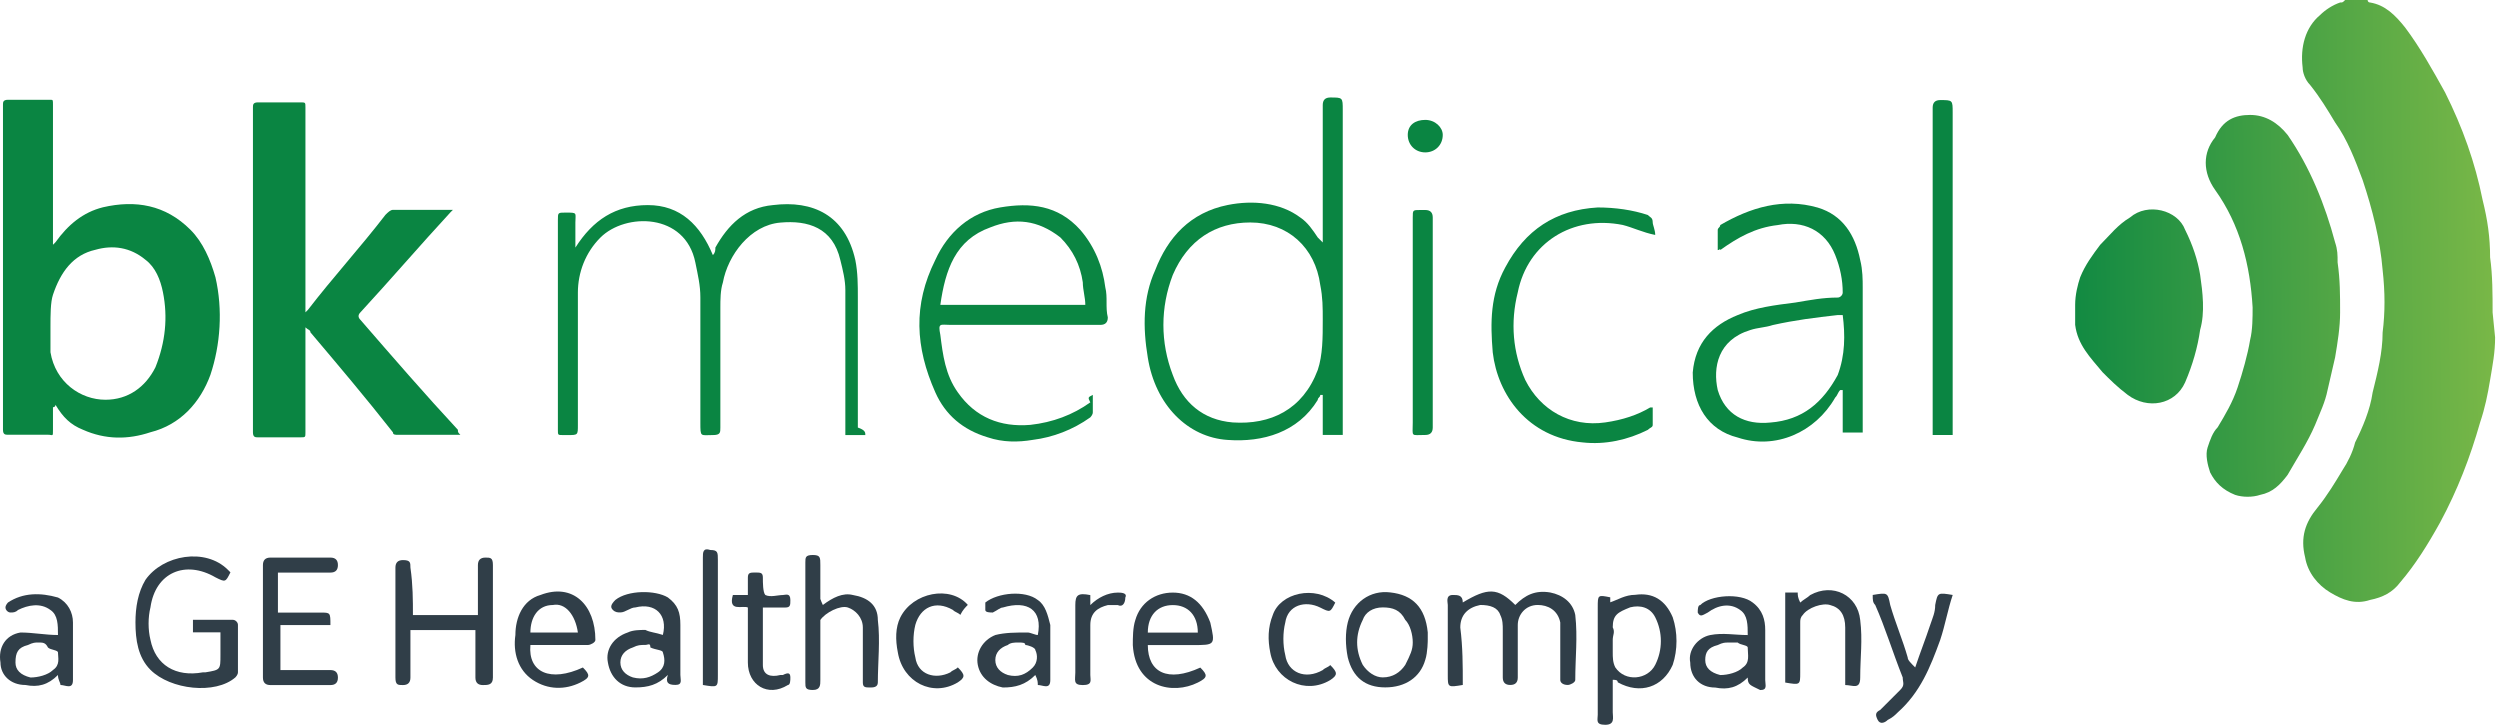
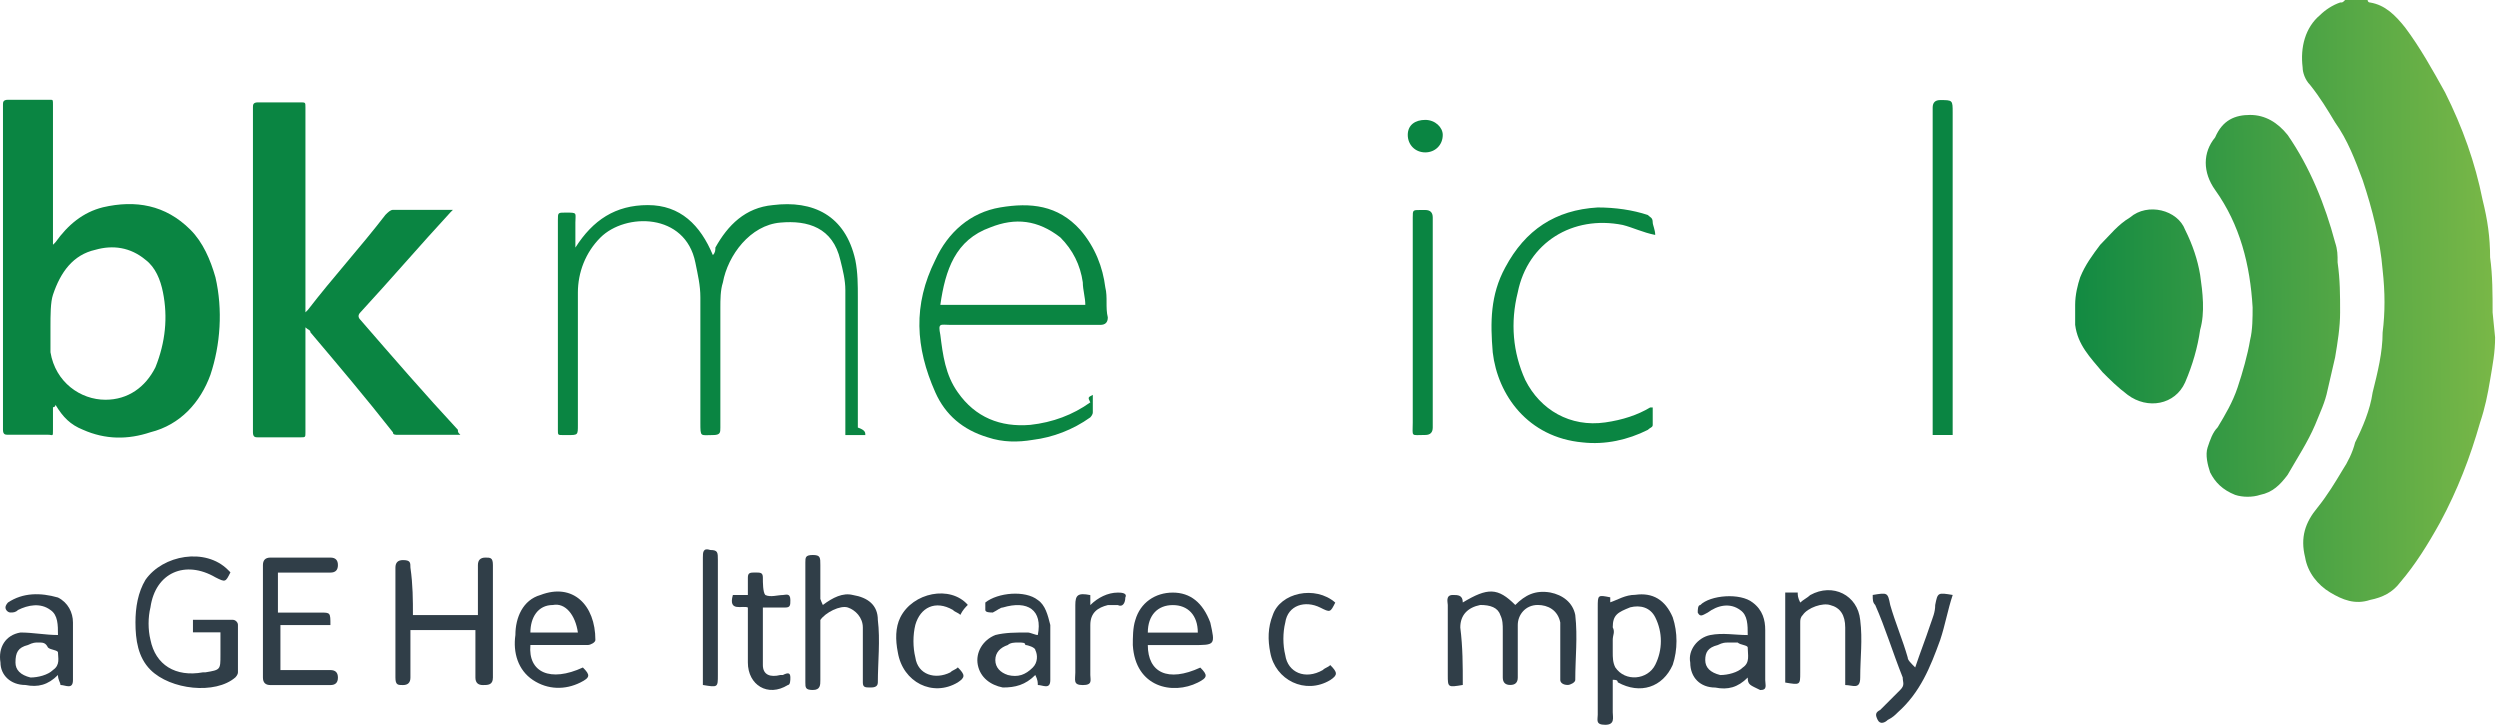
<svg xmlns="http://www.w3.org/2000/svg" width="476" height="138" viewBox="0 0 476 138" fill="none">
  <path d="M475.068 64.251C475.068 67.106 474.592 69.486 474.116 72.341C473.64 75.197 473.165 77.577 472.213 80.432C470.309 87.095 467.929 93.282 464.598 99.47C462.218 103.753 459.838 107.56 456.983 110.892C455.555 112.796 453.651 113.748 451.272 114.223C448.416 115.175 446.036 114.223 443.657 112.796C441.277 111.368 439.373 108.988 438.898 106.133C437.946 102.325 438.898 99.47 441.277 96.614C443.181 94.234 444.609 91.855 446.036 89.475C446.988 88.047 447.94 86.144 448.416 84.24C449.844 81.384 451.272 78.053 451.748 74.721C452.7 70.914 453.651 67.106 453.651 63.299C454.127 59.491 454.127 55.684 453.651 51.401C453.175 45.689 451.748 39.978 449.844 34.267C448.416 30.46 446.988 26.652 444.609 23.321C443.181 20.941 441.753 18.561 439.849 16.182C438.897 15.23 438.422 13.802 438.422 12.85C437.946 9.043 438.898 5.235 441.753 2.856C442.705 1.904 444.133 0.952 445.561 0.476C446.036 0.476 446.036 0.476 446.512 0C447.94 0 449.368 0 450.796 0C450.796 0 450.796 0.476 451.272 0.476C454.127 0.952 456.031 2.856 457.935 5.235C460.79 9.043 463.17 13.326 465.55 17.61C468.881 24.273 471.261 30.936 472.689 38.075C473.64 41.882 474.116 45.214 474.116 49.021C474.592 52.352 474.592 56.16 474.592 59.491" fill="url(#paint0_linear_805_5174)" />
  <path d="M428.422 21.883C431.278 21.883 433.658 23.311 435.561 25.69C439.845 31.877 442.7 39.016 444.604 46.155C445.08 47.583 445.08 48.535 445.08 49.963C445.556 53.294 445.556 56.15 445.556 59.481C445.556 62.337 445.08 65.192 444.604 68.048C444.128 69.952 443.652 72.332 443.176 74.235C442.7 76.615 441.748 78.519 440.797 80.898C439.369 84.23 437.465 87.085 435.561 90.417C434.134 92.321 432.706 93.748 430.326 94.224C428.898 94.7 426.995 94.7 425.567 94.224C423.187 93.272 421.759 91.845 420.808 89.941C420.332 88.513 419.856 86.609 420.332 85.182C420.808 83.754 421.283 82.326 422.235 81.374C423.663 78.995 425.091 76.615 426.043 73.759C426.995 70.904 427.946 67.572 428.422 64.717C428.898 62.813 428.898 60.433 428.898 58.529C428.422 50.439 426.519 42.824 421.759 36.161C419.38 32.829 419.38 29.022 421.759 26.166C423.187 22.835 425.567 21.883 428.422 21.883Z" fill="url(#paint1_linear_805_5174)" />
  <path d="M395.11 58.04C395.11 56.136 395.586 54.233 396.062 52.805C397.014 50.425 398.442 48.522 399.87 46.618C401.773 44.714 403.201 42.81 405.581 41.383C408.912 38.527 414.624 39.955 416.051 43.762C417.479 46.618 418.431 49.473 418.907 52.329C419.383 55.66 419.859 59.468 418.907 62.799C418.431 66.131 417.479 69.463 416.051 72.794C414.148 77.077 408.912 78.029 405.105 75.174C403.201 73.746 401.773 72.318 400.346 70.89C397.966 68.035 395.586 65.655 395.11 61.848C395.11 60.42 395.11 59.468 395.11 58.04Z" fill="url(#paint2_linear_805_5174)" />
  <path d="M10.085 77.54C10.085 78.967 10.085 80.395 10.085 81.823C10.085 83.251 10.085 82.775 9.133 82.775C6.754 82.775 3.898 82.775 1.518 82.775C1.042 82.775 0.566 82.775 0.566 81.823C0.566 61.358 0.566 40.893 0.566 19.952C0.566 19.476 0.566 19 1.518 19C4.374 19 6.754 19 9.609 19C10.085 19 10.085 19 10.085 19.952C10.085 28.519 10.085 37.085 10.085 45.652C10.085 46.128 10.085 46.128 10.085 46.604L10.561 46.128C12.941 42.797 15.796 40.417 19.604 39.465C25.791 38.037 31.502 38.989 36.261 43.748C38.641 46.128 40.069 49.46 41.02 52.791C42.448 58.978 41.972 65.641 40.069 71.352C38.165 76.588 34.358 80.871 28.646 82.299C24.363 83.727 20.08 83.727 15.796 81.823C13.416 80.871 11.989 79.443 10.561 77.064C10.561 77.54 10.085 77.54 10.085 77.54ZM9.609 62.31C9.609 63.737 9.609 65.641 9.609 67.069C10.561 72.78 15.32 76.112 20.08 76.112C24.363 76.112 27.695 73.732 29.598 69.925C31.502 65.165 31.978 60.406 31.026 55.647C30.55 53.267 29.598 50.887 27.695 49.46C24.839 47.08 21.507 46.604 18.176 47.556C13.893 48.508 11.513 51.839 10.085 56.123C9.609 57.55 9.609 59.93 9.609 62.31Z" fill="#0A8542" />
  <path d="M87.662 82.791C87.186 82.791 87.186 82.791 86.711 82.791C82.903 82.791 79.572 82.791 75.764 82.791C75.288 82.791 74.812 82.791 74.812 82.315C69.577 75.652 64.342 69.465 59.107 63.278C59.107 62.802 58.631 62.802 58.155 62.326C58.155 62.802 58.155 62.802 58.155 63.278C58.155 69.465 58.155 75.652 58.155 82.315C58.155 83.267 58.155 83.267 57.203 83.267C54.347 83.267 51.968 83.267 49.112 83.267C48.636 83.267 48.16 83.267 48.16 82.315C48.16 61.85 48.16 41.385 48.16 20.444C48.16 19.968 48.16 19.492 49.112 19.492C51.968 19.492 54.347 19.492 57.203 19.492C58.155 19.492 58.155 19.492 58.155 20.444C58.155 33.294 58.155 45.668 58.155 58.519C58.155 58.994 58.155 58.995 58.155 59.47L58.631 58.995C63.39 52.807 68.625 47.096 73.385 40.909C73.86 40.433 74.336 39.957 74.812 39.957C78.144 39.957 81.475 39.957 85.283 39.957C85.283 39.957 85.759 39.957 86.235 39.957L85.759 40.433C80.047 46.62 74.336 53.283 68.625 59.47C68.149 59.946 68.149 60.422 68.625 60.898C74.812 68.037 80.999 75.176 87.186 81.839C87.186 82.315 87.186 82.315 87.662 82.791Z" fill="#0A8542" />
  <path d="M164.761 82.836C163.333 82.836 162.382 82.836 160.954 82.836C160.954 82.36 160.954 81.884 160.954 81.408C160.954 72.841 160.954 64.274 160.954 55.232C160.954 53.328 160.478 51.424 160.002 49.52C158.574 43.333 153.815 41.906 148.58 42.381C142.868 42.857 138.585 48.569 137.633 53.804C137.157 55.232 137.157 57.135 137.157 58.563C137.157 66.178 137.157 73.793 137.157 81.408C137.157 82.36 137.157 82.836 135.729 82.836C133.35 82.836 133.35 83.311 133.35 80.456C133.35 72.365 133.35 64.75 133.35 56.659C133.35 54.28 132.874 52.376 132.398 49.996C130.494 40.478 119.072 40.478 114.313 45.237C111.457 48.093 110.029 51.9 110.029 55.708C110.029 64.274 110.029 72.365 110.029 80.932C110.029 82.836 110.029 82.836 108.125 82.836C107.649 82.836 107.649 82.836 107.174 82.836C106.222 82.836 106.222 82.836 106.222 81.884C106.222 80.456 106.222 79.504 106.222 78.076C106.222 66.178 106.222 53.804 106.222 41.906C106.222 40.478 106.222 40.478 107.649 40.478C110.029 40.478 109.553 40.478 109.553 42.381C109.553 43.809 109.553 45.713 109.553 47.141C112.885 41.906 117.168 39.05 123.355 39.05C129.542 39.05 133.35 42.857 135.729 48.569C136.205 48.093 136.205 47.617 136.205 47.141C138.585 42.857 141.917 39.526 147.152 39.05C154.767 38.098 160.954 40.954 162.857 49.52C163.333 51.9 163.333 54.28 163.333 56.659C163.333 64.75 163.333 72.841 163.333 81.408C164.761 81.884 164.761 82.36 164.761 82.836Z" fill="#0A8542" />
-   <path d="M255.66 82.813C254.232 82.813 253.28 82.813 251.852 82.813C251.852 80.433 251.852 78.054 251.852 75.198C251.852 75.198 251.852 75.198 251.376 75.198C251.376 75.674 250.9 75.674 250.9 76.15C247.093 82.337 240.43 84.241 233.767 83.765C226.152 83.289 219.965 77.102 218.537 68.059C217.585 62.348 217.585 56.637 219.965 51.402C222.345 45.215 226.628 40.455 233.767 39.028C238.526 38.076 243.761 38.552 247.569 41.407C248.997 42.359 249.949 43.787 250.9 45.215C251.376 45.691 251.376 45.691 251.852 46.166C251.852 45.691 251.852 45.215 251.852 44.739C251.852 36.648 251.852 28.081 251.852 19.99C251.852 19.038 252.328 18.562 253.28 18.562C255.66 18.562 255.66 18.562 255.66 20.942C255.66 40.931 255.66 60.444 255.66 80.433C255.66 81.861 255.66 82.337 255.66 82.813ZM251.852 60.92C251.852 58.541 251.852 56.637 251.376 54.257C250.424 47.118 245.189 42.359 238.05 42.359C231.387 42.359 226.152 45.691 223.296 52.354C220.917 58.541 220.917 65.204 223.296 71.391C225.2 76.626 229.008 79.958 234.719 80.433C241.858 80.909 248.045 78.054 250.9 70.439C251.852 67.583 251.852 64.252 251.852 60.92Z" fill="#0A8542" />
  <path d="M208.071 75.184C208.071 76.611 208.071 77.563 208.071 78.515C208.071 78.991 207.595 79.467 207.595 79.467C204.264 81.847 200.456 83.274 196.649 83.75C193.793 84.226 190.938 84.226 188.082 83.274C183.323 81.847 179.991 78.991 178.087 74.708C174.28 66.141 173.804 58.05 178.087 49.483C180.467 44.248 184.75 40.441 190.462 39.489C196.173 38.537 201.408 39.013 205.691 43.772C208.547 47.104 209.975 50.911 210.451 54.718C210.927 56.622 210.451 58.526 210.927 60.43C210.927 61.382 210.451 61.858 209.499 61.858C199.98 61.858 190.462 61.858 180.943 61.858C179.039 61.858 178.563 61.382 179.039 63.761C179.515 67.569 179.991 71.376 182.371 74.708C185.702 79.467 190.462 81.371 196.173 80.895C200.456 80.419 204.264 78.991 207.595 76.611C207.119 75.659 207.119 75.659 208.071 75.184ZM206.643 58.05C206.643 56.622 206.167 55.194 206.167 53.767C205.691 50.435 204.264 47.58 201.884 45.2C197.601 41.868 193.317 41.392 188.558 43.296C181.895 45.676 179.991 51.387 179.039 58.05C187.606 58.05 197.125 58.05 206.643 58.05Z" fill="#0A8542" />
-   <path d="M327.056 47.613C327.056 46.185 327.056 44.757 327.056 43.805C327.056 43.329 327.532 43.329 327.532 42.853C333.243 39.522 339.43 37.618 346.093 39.522C350.853 40.95 353.232 44.757 354.184 49.517C354.66 51.42 354.66 53.324 354.66 54.752C354.66 63.319 354.66 71.885 354.66 80.928C354.66 81.404 354.66 81.88 354.66 82.356C353.232 82.356 352.281 82.356 350.853 82.356C350.853 79.5 350.853 77.121 350.853 74.265C350.853 74.265 350.853 74.265 350.377 74.265C349.901 74.741 349.901 75.217 349.425 75.693C345.617 82.356 338.003 85.687 330.864 83.308C325.152 81.88 322.297 77.121 322.297 70.933C322.773 65.222 326.104 61.891 330.864 59.987C334.195 58.559 338.003 58.083 341.81 57.607C344.666 57.131 347.045 56.655 349.901 56.655C350.377 56.655 350.853 56.179 350.853 55.704C350.853 53.324 350.377 50.944 349.425 48.565C347.521 43.805 343.238 41.902 338.479 42.853C334.195 43.329 330.864 45.233 327.532 47.613C327.532 47.137 327.532 47.613 327.056 47.613ZM350.853 59.987C350.377 59.987 349.901 59.987 349.901 59.987C345.617 60.463 341.81 60.939 337.527 61.891C336.099 62.367 334.671 62.367 333.243 62.843C327.056 64.746 326.104 69.981 327.056 74.265C328.484 79.024 332.291 80.928 337.051 80.452C343.238 79.976 347.045 76.644 349.901 71.409C351.329 67.602 351.329 63.794 350.853 59.987Z" fill="#0A8542" />
  <path d="M315.154 44.735C312.774 44.259 310.871 43.307 308.967 42.831C299.448 40.928 290.881 46.163 288.978 55.682C287.55 61.393 288.026 67.104 290.405 72.339C293.261 78.05 298.972 81.382 305.635 80.43C308.967 79.954 311.822 79.002 314.202 77.575H314.678C314.678 78.526 314.678 79.954 314.678 80.906C314.678 81.382 314.202 81.382 313.726 81.858C309.919 83.762 305.635 84.713 301.352 84.237C290.881 83.286 285.17 75.195 284.218 67.104C283.742 61.393 283.742 56.158 286.598 50.922C290.405 43.783 296.117 39.976 304.207 39.5C307.539 39.5 310.871 39.976 313.726 40.928C314.202 41.404 314.678 41.404 314.678 42.356C314.678 42.831 315.154 43.783 315.154 44.735Z" fill="#0A8542" />
  <path d="M371.789 82.829C370.361 82.829 369.409 82.829 367.981 82.829C367.981 82.353 367.981 81.878 367.981 81.402C367.981 60.937 367.981 40.947 367.981 20.483C367.981 19.531 368.457 19.055 369.409 19.055C371.789 19.055 371.789 19.055 371.789 21.434C371.789 41.423 371.789 60.937 371.789 80.926C371.789 81.878 371.789 82.353 371.789 82.829Z" fill="#0A8542" />
  <path d="M272.795 61.401C272.795 68.064 272.795 74.727 272.795 81.39C272.795 82.342 272.319 82.818 271.367 82.818C268.512 82.818 268.988 83.294 268.988 80.439C268.988 67.588 268.988 54.738 268.988 41.412C268.988 39.984 268.988 39.984 270.416 39.984C270.891 39.984 270.891 39.984 271.367 39.984C272.319 39.984 272.795 40.46 272.795 41.412C272.795 48.075 272.795 54.738 272.795 61.401Z" fill="#0A8542" />
  <path d="M271.37 22.828C273.273 22.828 274.701 24.256 274.701 25.684C274.701 27.587 273.273 29.015 271.37 29.015C269.466 29.015 268.038 27.587 268.038 25.684C268.038 23.78 269.466 22.828 271.37 22.828Z" fill="#0A8542" />
  <path d="M278.514 130.416C275.658 130.892 275.658 130.892 275.658 128.512C275.658 124.229 275.658 119.47 275.658 115.186C275.658 114.71 275.182 113.283 276.61 113.283C277.562 113.283 278.514 113.283 278.514 114.71C283.273 111.855 285.177 111.855 288.508 115.186C290.412 113.283 292.316 112.331 295.171 112.807C297.551 113.283 299.455 114.71 299.931 117.09C300.407 121.373 299.931 125.181 299.931 129.464C299.931 129.94 298.979 130.416 298.503 130.416C297.551 130.416 297.075 129.94 297.075 129.464C297.075 126.609 297.075 123.753 297.075 120.897C297.075 119.946 297.075 118.994 297.075 118.518C296.599 116.138 294.695 115.186 292.792 115.186C290.412 115.186 288.984 117.09 288.984 118.994C288.984 122.325 288.984 125.657 288.984 128.988C288.984 129.94 288.508 130.416 287.556 130.416C286.605 130.416 286.129 129.94 286.129 128.988C286.129 126.133 286.129 122.801 286.129 119.946C286.129 118.994 286.129 118.042 285.653 117.09C285.177 115.662 283.749 115.186 281.845 115.186C279.466 115.662 278.038 117.09 278.038 119.47C278.514 123.277 278.514 126.609 278.514 130.416Z" fill="#303E48" />
  <path d="M41.974 120.396C40.07 120.396 38.166 120.396 36.738 120.396C36.738 119.444 36.738 118.968 36.738 118.016C39.118 118.016 41.974 118.016 44.353 118.016C44.829 118.016 45.305 118.492 45.305 118.968C45.305 121.824 45.305 125.155 45.305 128.011C45.305 128.487 44.829 128.963 44.829 128.963C41.022 132.294 32.455 131.342 28.648 127.535C26.268 125.155 25.792 121.824 25.792 118.492C25.792 115.636 26.268 112.781 27.696 110.401C31.027 105.642 39.118 104.214 43.401 108.497L43.877 108.973C42.925 110.877 42.925 110.877 41.022 109.925C35.311 106.594 29.599 108.973 28.648 115.636C28.172 117.54 28.172 119.92 28.648 121.824C29.599 126.583 33.407 128.963 38.642 128.011H39.118C41.974 127.535 41.974 127.535 41.974 124.679C41.974 123.251 41.974 121.824 41.974 120.396Z" fill="#303E48" />
  <path d="M78.621 117.11C82.904 117.11 86.711 117.11 90.995 117.11C90.995 116.634 90.995 116.158 90.995 115.207C90.995 112.827 90.995 109.971 90.995 107.592C90.995 106.64 91.471 106.164 92.423 106.164C93.374 106.164 93.85 106.164 93.85 107.592C93.85 114.731 93.85 121.87 93.85 129.009C93.85 130.436 92.898 130.436 91.947 130.436C90.995 130.436 90.519 129.96 90.519 129.009C90.519 126.153 90.519 122.821 90.519 119.966C86.236 119.966 82.428 119.966 78.145 119.966C78.145 121.87 78.145 123.773 78.145 125.677C78.145 126.629 78.145 128.057 78.145 129.009C78.145 129.96 77.669 130.436 76.717 130.436C75.765 130.436 75.289 130.436 75.289 129.009C75.289 121.87 75.289 114.731 75.289 108.068C75.289 107.116 75.765 106.64 76.717 106.64C78.145 106.64 78.145 107.116 78.145 108.068C78.621 111.399 78.621 114.255 78.621 117.11Z" fill="#303E48" />
  <path d="M307.067 129.435C307.067 131.814 307.067 133.718 307.067 135.622C307.067 136.574 307.543 138.001 305.639 138.001C303.735 138.001 304.211 137.05 304.211 136.098C304.211 129.435 304.211 122.772 304.211 115.633C304.211 113.253 304.211 113.253 306.591 113.729C306.591 114.205 306.591 114.681 306.591 114.681C308.019 114.205 309.446 113.253 311.35 113.253C314.682 112.777 317.061 114.205 318.489 117.536C319.441 120.392 319.441 123.724 318.489 126.579C316.585 130.863 312.302 132.29 308.019 129.911C308.019 129.435 307.543 129.435 307.067 129.435ZM307.067 121.82C307.067 122.772 307.067 123.248 307.067 124.199C307.067 125.151 307.067 126.103 307.543 127.055C309.446 129.911 313.73 129.435 315.158 126.579C316.585 123.724 316.585 120.392 315.158 117.536C314.206 115.633 312.302 115.157 310.398 115.633C308.019 116.585 307.067 117.061 307.067 119.44C307.543 120.392 307.067 120.868 307.067 121.82Z" fill="#303E48" />
  <path d="M52.917 109.019C52.917 111.399 52.917 114.255 52.917 116.634C54.821 116.634 57.2 116.634 59.104 116.634C59.58 116.634 60.056 116.634 61.008 116.634C62.912 116.634 62.912 116.634 62.912 119.014C61.484 119.014 59.58 119.014 58.152 119.014C56.725 119.014 54.821 119.014 53.393 119.014C53.393 121.87 53.393 124.725 53.393 127.581C53.869 127.581 54.345 127.581 54.821 127.581C57.676 127.581 60.532 127.581 62.912 127.581C63.864 127.581 64.34 128.057 64.34 129.009C64.34 129.96 63.864 130.436 62.912 130.436C59.104 130.436 55.297 130.436 51.489 130.436C50.538 130.436 50.062 129.96 50.062 129.009C50.062 121.87 50.062 114.731 50.062 107.592C50.062 106.64 50.538 106.164 51.489 106.164C55.297 106.164 59.104 106.164 62.912 106.164C63.864 106.164 64.34 106.64 64.34 107.592C64.34 108.543 63.864 109.019 62.912 109.019C60.056 109.019 57.676 109.019 54.821 109.019C53.869 109.019 53.393 109.019 52.917 109.019Z" fill="#303E48" />
  <path d="M332.768 129.005C330.864 130.909 328.96 131.385 326.581 130.909C323.725 130.909 321.821 129.005 321.821 126.15C321.346 123.77 323.249 121.39 325.629 120.914C328.009 120.438 330.388 120.914 332.768 120.914C332.768 119.011 332.768 117.107 331.34 116.155C329.436 114.727 327.057 115.203 325.153 116.631C324.201 117.107 323.725 117.583 323.249 116.631C323.249 116.155 323.249 115.203 323.725 115.203C325.629 113.299 331.34 112.824 333.72 114.727C335.623 116.155 336.099 118.059 336.099 119.963C336.099 123.294 336.099 126.15 336.099 129.481C336.099 130.433 336.575 131.385 335.148 131.385C333.244 130.433 332.768 130.433 332.768 129.005ZM328.96 122.342C328.484 122.342 328.009 122.342 327.057 122.818C325.153 123.294 324.677 124.246 324.677 125.674C324.677 127.101 325.629 128.053 327.533 128.529C328.96 128.529 330.864 128.053 331.816 127.101C333.244 126.15 332.768 124.722 332.768 123.294C332.768 122.818 331.34 122.818 330.864 122.342C330.388 122.342 329.912 122.342 328.96 122.342Z" fill="#303E48" />
  <path d="M11.037 120.905C11.037 119.001 11.037 117.097 9.609 116.145C7.705 114.717 5.325 115.193 3.422 116.145C2.946 116.621 2.47 116.621 1.994 116.621C1.518 116.621 1.042 116.145 1.042 115.669C1.042 115.193 1.518 114.717 1.518 114.717C4.374 112.814 7.705 112.814 11.037 113.766C12.94 114.717 13.892 116.621 13.892 118.525C13.892 122.332 13.892 125.664 13.892 129.471C13.892 131.375 12.464 130.423 11.512 130.423C11.512 129.947 11.037 129.471 11.037 128.519C9.133 130.423 7.229 130.899 4.849 130.423C1.994 130.423 0.09 128.519 0.09 126.14C-0.386 123.284 1.042 120.905 3.898 120.429C6.277 120.429 8.657 120.905 11.037 120.905ZM7.229 122.332C6.753 122.332 6.277 122.332 5.325 122.808C3.422 123.284 2.946 124.236 2.946 126.14C2.946 127.568 3.898 128.519 5.801 128.995C7.229 128.995 9.133 128.519 10.085 127.568C11.512 126.616 11.037 125.188 11.037 124.236C11.037 123.76 9.609 123.76 9.133 123.284C8.657 122.332 8.181 122.332 7.229 122.332Z" fill="#303E48" />
  <path d="M218.544 122.822C218.544 128.058 222.351 129.961 228.539 127.106C229.966 128.534 229.966 129.01 228.063 129.961C223.303 132.341 216.164 130.913 215.688 122.822C215.688 121.395 215.688 119.491 216.164 118.063C217.116 114.732 219.972 112.828 223.303 112.828C226.635 112.828 229.015 114.732 230.442 118.539C231.394 122.822 231.394 122.822 227.111 122.822C224.255 122.822 221.4 122.822 218.544 122.822ZM228.063 120.443C228.063 117.111 226.159 115.208 223.303 115.208C220.448 115.208 218.544 117.111 218.544 120.443C221.4 120.443 224.731 120.443 228.063 120.443Z" fill="#303E48" />
  <path d="M156.67 115.19C158.574 113.762 160.478 112.811 162.382 113.287C165.237 113.762 167.141 115.19 167.141 118.046C167.617 121.853 167.141 126.137 167.141 129.944C167.141 130.896 166.189 130.896 165.713 130.896C164.761 130.896 164.285 130.896 164.285 129.944C164.285 127.089 164.285 124.709 164.285 121.853C164.285 120.901 164.285 120.425 164.285 119.474C164.285 117.57 162.857 116.142 161.43 115.666C160.002 115.19 157.146 116.618 156.194 118.046C156.194 118.522 156.194 118.998 156.194 119.474C156.194 122.805 156.194 126.137 156.194 129.468C156.194 130.42 156.194 131.372 154.767 131.372C153.339 131.372 153.339 130.896 153.339 129.944C153.339 122.329 153.339 114.714 153.339 107.099C153.339 106.148 153.339 105.672 154.767 105.672C156.194 105.672 156.194 106.148 156.194 107.575C156.194 109.955 156.194 112.335 156.194 114.238C156.194 113.762 156.194 114.238 156.67 115.19Z" fill="#303E48" />
  <path d="M100.987 122.808C100.511 128.043 104.795 129.947 110.982 127.091C112.409 128.519 112.409 128.995 110.506 129.947C107.65 131.374 104.319 131.374 101.463 129.471C98.607 127.567 97.656 124.235 98.132 120.904C98.132 117.572 99.559 114.241 102.891 113.289C109.078 110.909 113.361 115.193 113.361 121.856C113.361 122.332 112.409 122.808 111.934 122.808C109.078 122.808 105.746 122.808 102.891 122.808C101.939 122.808 101.463 122.808 100.987 122.808ZM100.987 120.428C104.319 120.428 107.174 120.428 110.03 120.428C109.554 117.096 107.65 114.717 105.27 115.193C102.415 115.193 100.987 117.572 100.987 120.428Z" fill="#303E48" />
-   <path d="M271.369 125.645C270.417 128.976 267.561 130.88 263.754 130.88C259.946 130.88 257.567 128.976 256.615 125.169C256.139 122.789 256.139 120.409 256.615 118.506C257.567 114.698 260.898 112.319 264.706 112.794C268.989 113.27 271.369 115.65 271.845 120.409C271.845 120.885 271.845 121.361 271.845 121.837C271.845 121.837 271.845 124.217 271.369 125.645ZM268.989 122.313C268.989 120.885 268.513 118.982 267.561 118.03C266.609 116.126 265.182 115.65 263.278 115.65C261.374 115.65 259.946 116.602 259.47 118.03C258.043 120.885 258.043 123.741 259.47 126.596C260.422 128.024 261.85 128.976 263.278 128.976C265.182 128.976 266.609 128.024 267.561 126.596C268.513 124.693 268.989 123.741 268.989 122.313Z" fill="#303E48" />
-   <path d="M126.211 120.891C127.163 117.083 124.783 114.704 120.976 115.656C120.024 115.656 119.072 116.607 118.12 116.607C117.644 116.607 117.168 116.607 116.692 116.132C116.217 115.656 116.217 115.18 117.168 114.228C119.548 112.324 124.783 112.324 127.163 113.752C129.067 115.18 129.543 116.607 129.543 118.987C129.543 122.319 129.543 125.65 129.543 128.506C129.543 129.458 130.019 130.409 128.591 130.409C127.163 130.409 126.687 129.934 127.163 128.506C125.259 130.409 123.355 130.885 120.976 130.885C118.12 130.885 116.217 128.982 115.741 126.126C115.265 123.746 116.692 121.367 119.548 120.415C120.5 119.939 121.928 119.939 122.88 119.939C123.831 120.415 124.783 120.415 126.211 120.891ZM122.88 122.795C122.88 122.319 122.88 122.319 122.88 122.795C121.928 122.795 121.452 122.795 120.5 123.271C119.072 123.746 118.12 124.698 118.12 126.126C118.12 127.554 119.072 128.506 120.5 128.982C122.404 129.458 123.831 128.982 125.259 128.03C126.687 127.078 126.687 125.65 126.211 124.222C126.211 123.746 124.783 123.746 123.831 123.271C123.831 122.319 123.355 122.795 122.88 122.795Z" fill="#303E48" />
  <path d="M197.598 120.906C198.55 116.147 195.695 114.243 190.935 115.671C190.46 115.671 189.984 116.147 189.032 116.623C188.556 116.623 187.604 116.623 187.604 116.147C187.604 115.671 187.604 114.719 187.604 114.719C189.984 112.815 195.219 112.339 197.598 114.243C199.026 115.195 199.502 117.098 199.978 119.002C199.978 122.334 199.978 126.141 199.978 129.473C199.978 131.376 198.55 130.425 197.598 130.425C197.598 129.949 197.598 129.473 197.123 128.521C195.219 130.425 193.315 130.9 190.935 130.9C188.556 130.425 186.652 128.997 186.176 126.617C185.7 124.237 187.128 121.858 189.508 120.906C191.411 120.43 193.315 120.43 195.695 120.43C196.171 120.43 197.123 120.906 197.598 120.906ZM193.791 122.334C193.315 122.334 192.363 122.334 191.887 122.81C190.46 123.286 189.508 124.237 189.508 125.665C189.508 127.093 190.46 128.045 191.887 128.521C193.791 128.997 195.219 128.521 196.647 127.093C197.599 126.141 197.598 124.713 197.123 123.762C197.123 123.286 195.695 122.81 195.219 122.81C195.219 122.334 194.743 122.334 193.791 122.334Z" fill="#303E48" />
  <path d="M356.564 113.28C359.42 112.804 359.42 112.804 359.896 115.183C360.848 118.515 362.276 121.846 363.227 125.178C363.227 125.654 363.703 126.13 364.655 127.082C365.607 124.226 366.559 121.846 367.511 118.991C367.987 117.563 368.463 116.611 368.463 115.183C368.939 112.804 368.939 112.804 371.794 113.28C370.842 116.135 370.366 118.991 369.415 121.846C367.511 127.082 365.607 131.841 361.324 135.648C360.848 136.124 360.372 136.6 359.42 137.076C358.944 137.552 357.992 138.028 357.516 137.076C357.04 136.124 357.04 135.648 357.992 135.173C359.42 133.745 360.372 132.793 361.8 131.365C362.752 130.413 362.276 129.937 362.276 128.985C360.372 124.226 358.944 119.467 357.04 115.183C356.564 114.707 356.564 114.232 356.564 113.28Z" fill="#303E48" />
  <path d="M351.33 130.434C351.33 127.103 351.33 124.247 351.33 121.391C351.33 120.915 351.33 120.439 351.33 119.488C351.33 117.108 350.378 115.68 348.474 115.204C347.046 114.728 344.191 115.68 343.239 117.108C342.763 117.584 342.763 118.06 342.763 118.536C342.763 121.867 342.763 124.723 342.763 128.054C342.763 130.434 342.763 130.434 339.907 129.958C339.907 124.247 339.907 118.536 339.907 112.825C340.859 112.825 341.335 112.825 342.287 112.825C342.287 113.301 342.287 113.776 342.763 114.728C343.239 114.252 344.191 113.776 344.667 113.3C348.95 110.921 353.709 113.3 354.185 118.06C354.661 121.867 354.185 125.199 354.185 129.006C354.185 131.386 352.757 130.434 351.33 130.434Z" fill="#303E48" />
  <path d="M145.249 115.671C145.249 119.478 145.249 123.286 145.249 126.617C145.249 128.521 146.677 128.997 148.581 128.521H149.057C150.009 128.045 150.485 128.045 150.485 128.997C150.485 129.473 150.485 130.424 150.009 130.424C146.201 132.804 142.394 130.424 142.394 126.141C142.394 122.81 142.394 119.478 142.394 115.671C141.442 115.195 138.586 116.622 139.538 113.291C140.49 113.291 140.966 113.291 142.394 113.291C142.394 111.863 142.394 110.911 142.394 109.959C142.394 109.008 142.87 109.008 143.822 109.008C144.773 109.008 145.249 109.008 145.249 109.959C145.249 110.911 145.249 112.815 145.725 113.291C146.677 113.767 148.105 113.291 149.057 113.291C149.533 113.291 150.485 112.815 150.485 114.243C150.485 115.195 150.485 115.671 149.533 115.671C148.105 115.671 146.677 115.671 145.249 115.671Z" fill="#303E48" />
  <path d="M254.233 114.731C253.281 116.635 253.281 116.635 251.377 115.683C248.522 114.255 245.19 115.207 244.714 118.539C244.238 120.442 244.238 122.822 244.714 124.726C245.19 128.057 248.522 129.485 251.853 127.581C252.329 127.105 252.805 127.105 253.281 126.629C254.709 128.057 254.709 128.533 253.281 129.485C248.522 132.341 242.81 129.485 241.859 124.25C241.383 121.87 241.383 119.49 242.334 117.111C243.762 112.827 250.425 111.4 254.233 114.731Z" fill="#303E48" />
  <path d="M184.273 115.171C183.798 115.647 183.322 116.123 182.846 117.075C182.37 116.599 181.894 116.599 181.418 116.123C178.086 114.219 175.231 115.647 174.279 118.978C173.803 120.882 173.803 123.262 174.279 125.165C174.755 128.497 178.086 129.449 180.942 128.021C181.418 127.545 181.894 127.545 182.37 127.069C183.798 128.497 183.798 128.973 182.37 129.925C177.61 132.78 171.899 129.925 170.947 124.213C170.471 121.834 170.471 119.454 171.423 117.55C173.803 112.791 180.942 111.363 184.273 115.171Z" fill="#303E48" />
  <path d="M133.827 130.42C133.827 129.944 133.827 129.469 133.827 128.993C133.827 121.378 133.827 113.763 133.827 106.148C133.827 105.196 133.827 104.244 135.255 104.72C136.683 104.72 136.683 105.196 136.683 106.624C136.683 113.763 136.683 121.378 136.683 128.517C136.683 130.896 136.683 130.896 133.827 130.42Z" fill="#303E48" />
  <path d="M207.596 113.304C207.596 113.78 207.596 114.256 207.596 115.208C209.024 113.78 210.927 112.828 212.831 112.828C213.307 112.828 214.735 112.828 214.259 113.78C214.259 114.732 213.783 115.683 212.831 115.208C212.355 115.208 211.403 115.208 210.927 115.208C209.024 115.683 207.596 116.635 207.596 119.015C207.596 122.346 207.596 125.202 207.596 128.534C207.596 129.485 208.072 130.437 206.168 130.437C204.264 130.437 204.74 129.485 204.74 128.058C204.74 123.774 204.74 119.491 204.74 115.208C204.74 113.304 205.216 112.828 207.596 113.304Z" fill="#303E48" />
  <defs>
    <linearGradient id="paint0_linear_805_5174" x1="390.9" y1="58.792" x2="487.935" y2="57.657" gradientUnits="userSpaceOnUse">
      <stop stop-color="#0B8742" />
      <stop offset="1" stop-color="#8ABF48" />
    </linearGradient>
    <linearGradient id="paint1_linear_805_5174" x1="390.21" y1="58.525" x2="487.476" y2="57.388" gradientUnits="userSpaceOnUse">
      <stop stop-color="#0B8742" />
      <stop offset="1" stop-color="#8ABF48" />
    </linearGradient>
    <linearGradient id="paint2_linear_805_5174" x1="389.645" y1="58.222" x2="488.779" y2="57.063" gradientUnits="userSpaceOnUse">
      <stop stop-color="#0B8742" />
      <stop offset="1" stop-color="#8ABF48" />
    </linearGradient>
  </defs>
</svg>